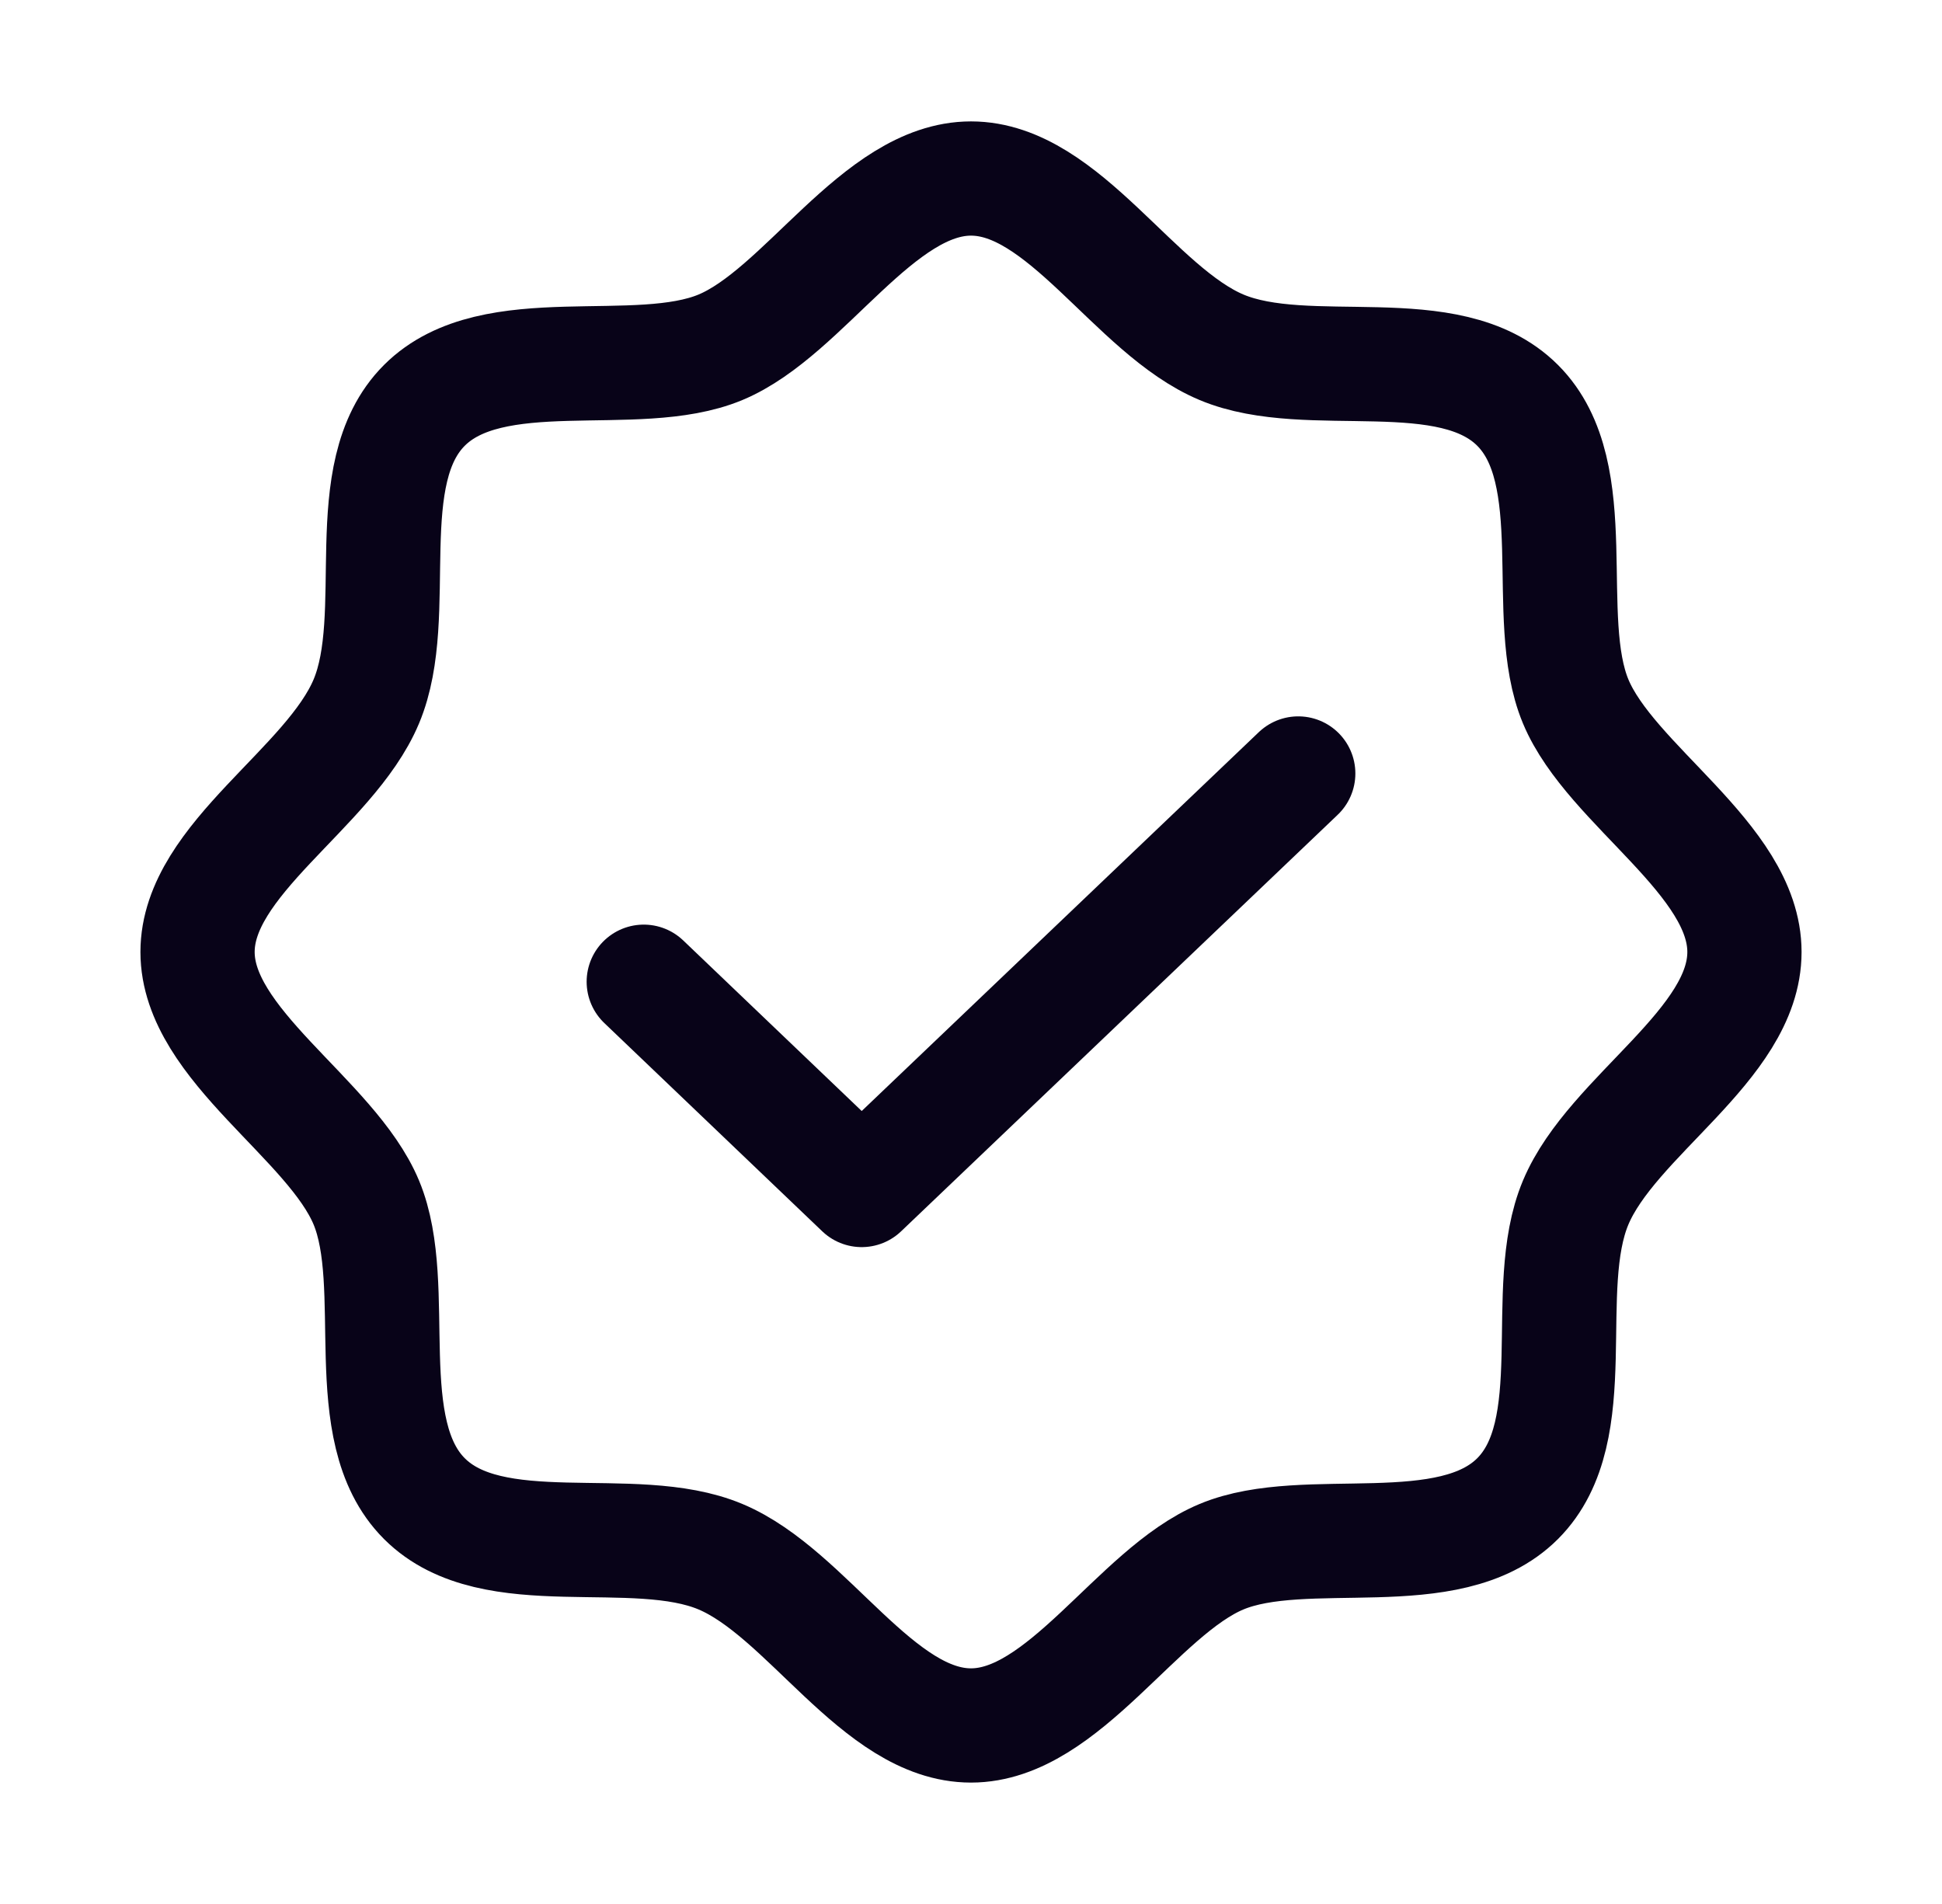
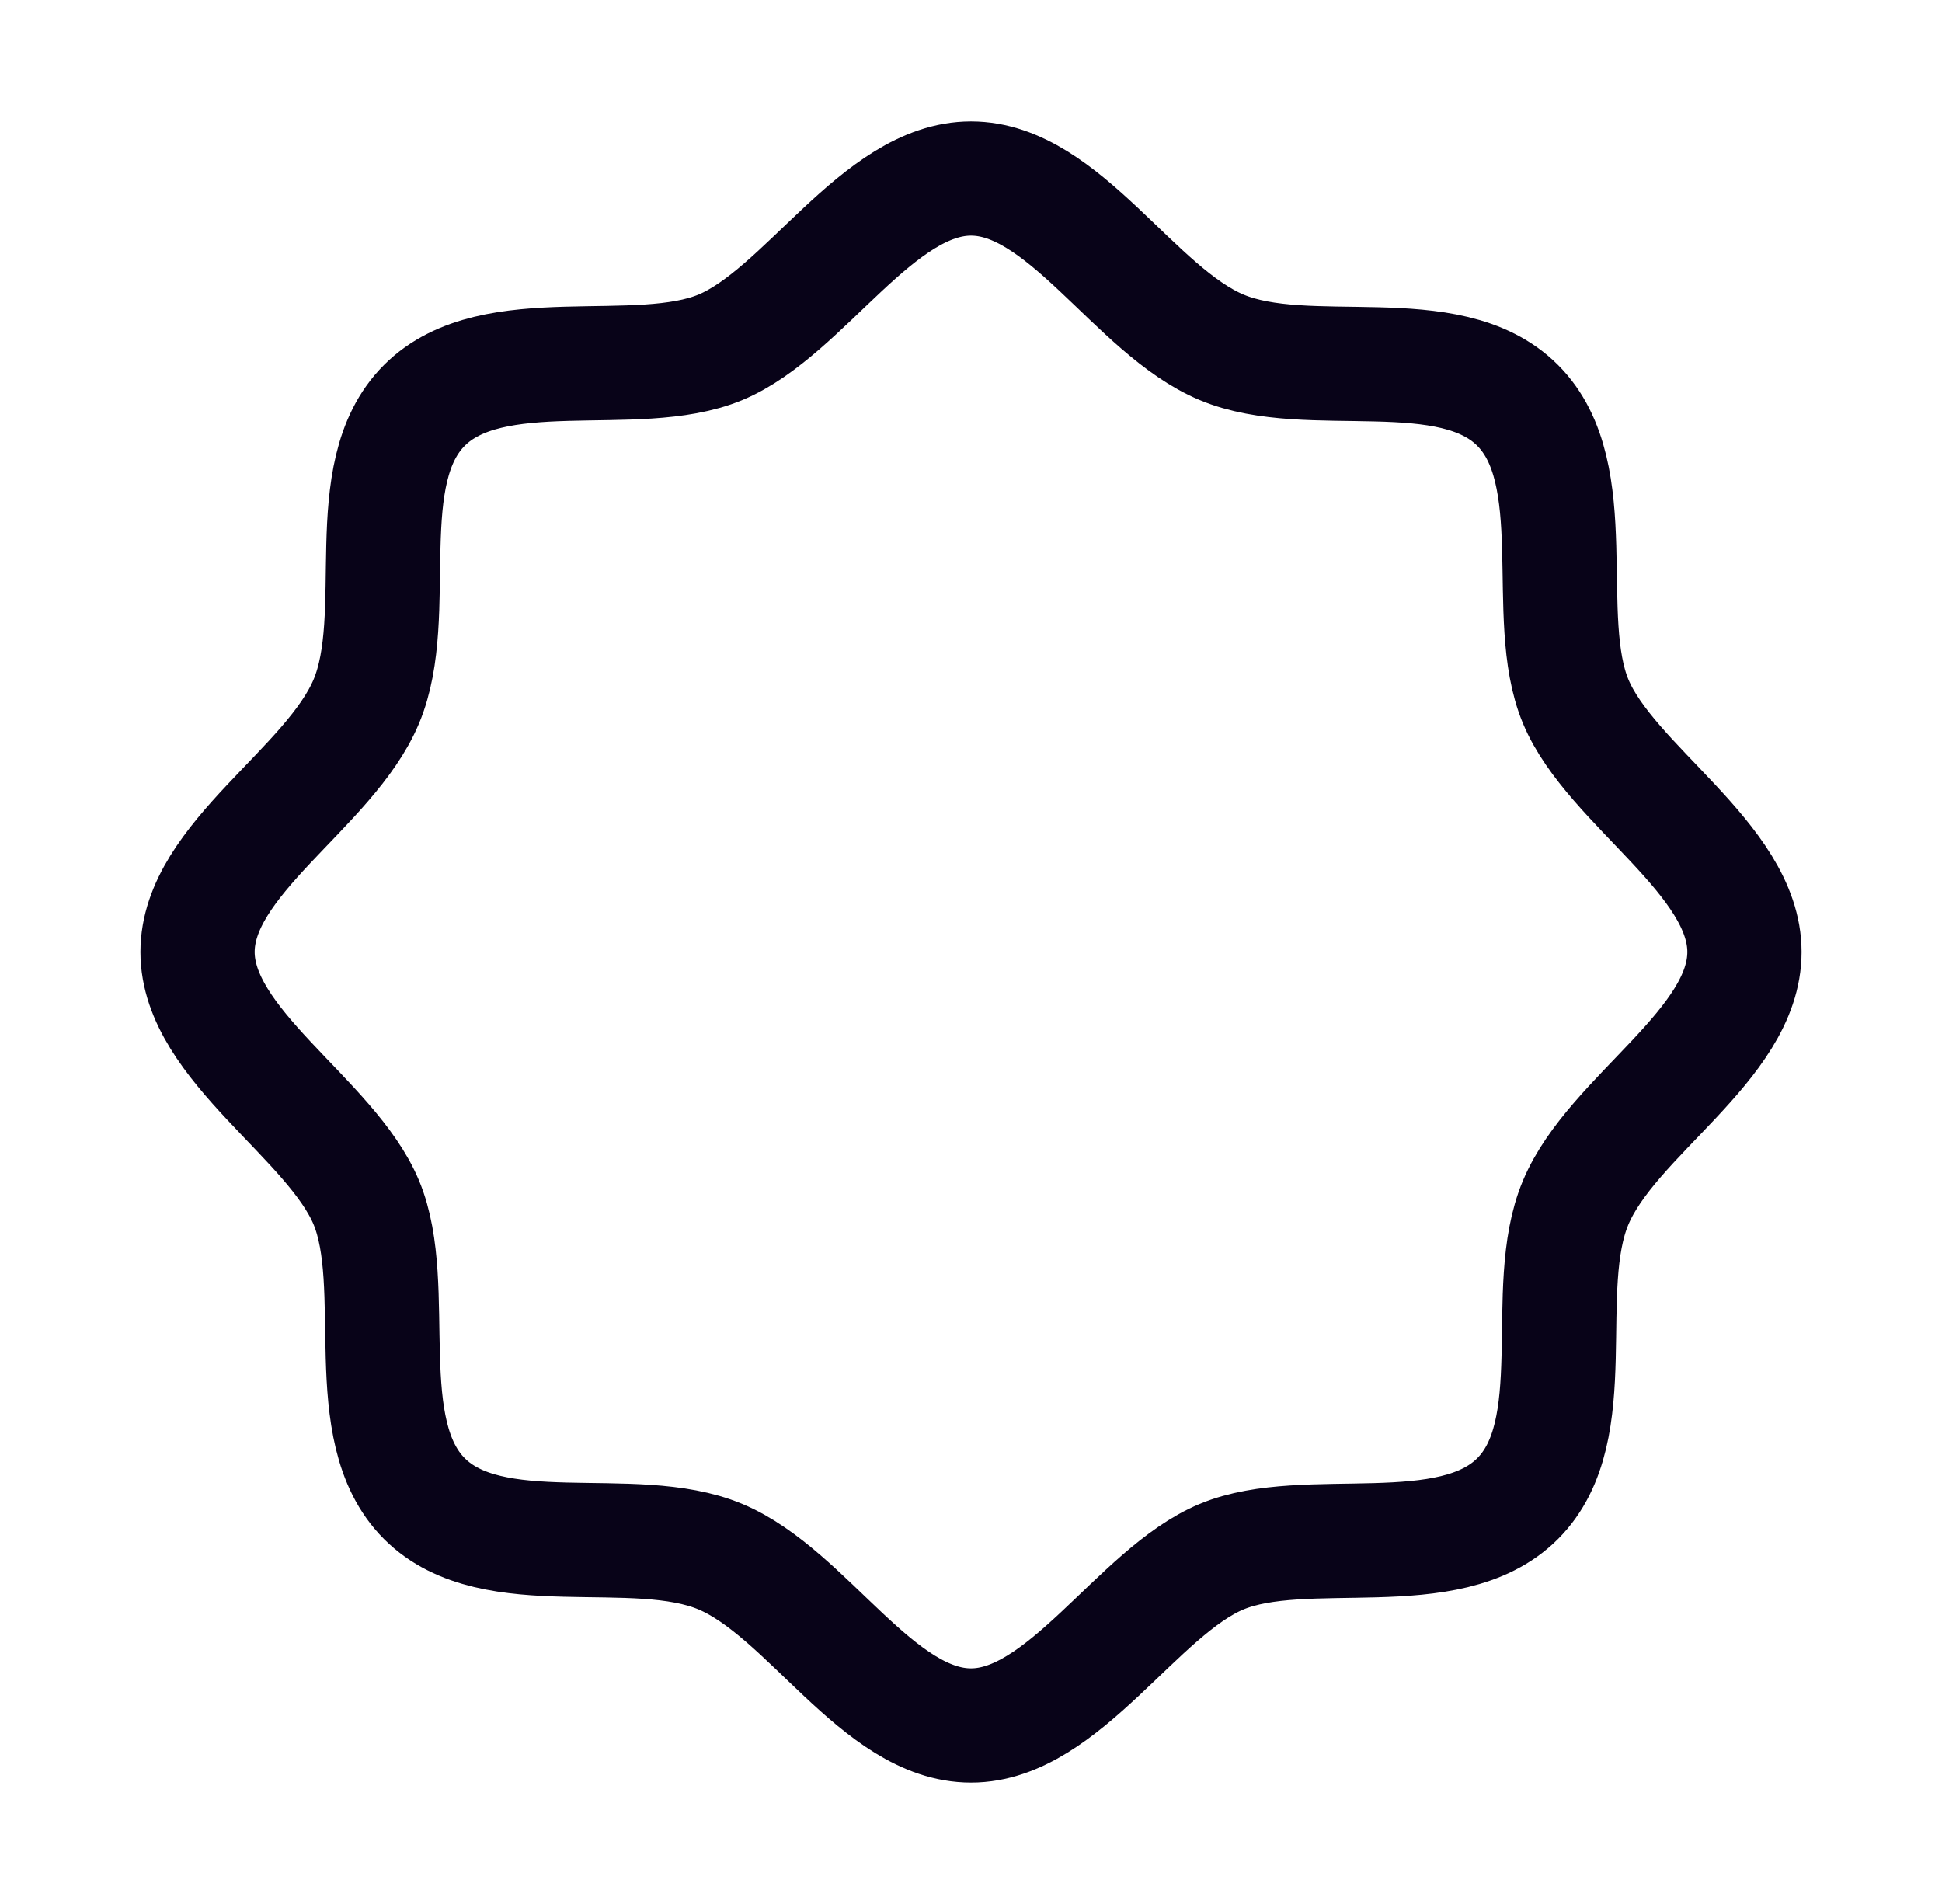
<svg xmlns="http://www.w3.org/2000/svg" width="51" height="50" viewBox="0 0 51 50" fill="none">
  <path d="M11.145 39.355C9.348 37.559 10.539 33.789 9.621 31.582C8.703 29.375 5.188 27.441 5.188 25C5.188 22.559 8.664 20.703 9.621 18.418C10.578 16.133 9.348 12.441 11.145 10.645C12.941 8.848 16.711 10.039 18.918 9.121C21.125 8.203 23.059 4.688 25.5 4.688C27.941 4.688 29.797 8.164 32.082 9.121C34.367 10.078 38.059 8.848 39.855 10.645C41.652 12.441 40.461 16.211 41.379 18.418C42.297 20.625 45.812 22.559 45.812 25C45.812 27.441 42.336 29.297 41.379 31.582C40.422 33.867 41.652 37.559 39.855 39.355C38.059 41.152 34.289 39.961 32.082 40.879C29.875 41.797 27.941 45.312 25.5 45.312C23.059 45.312 21.203 41.836 18.918 40.879C16.633 39.922 12.941 41.152 11.145 39.355Z" stroke="#080318" stroke-width="3" stroke-linecap="round" stroke-linejoin="round" />
-   <path d="M34.094 20.312L22.629 31.25L16.906 25.781" stroke="#080318" stroke-width="3" stroke-linecap="round" stroke-linejoin="round" />
</svg>